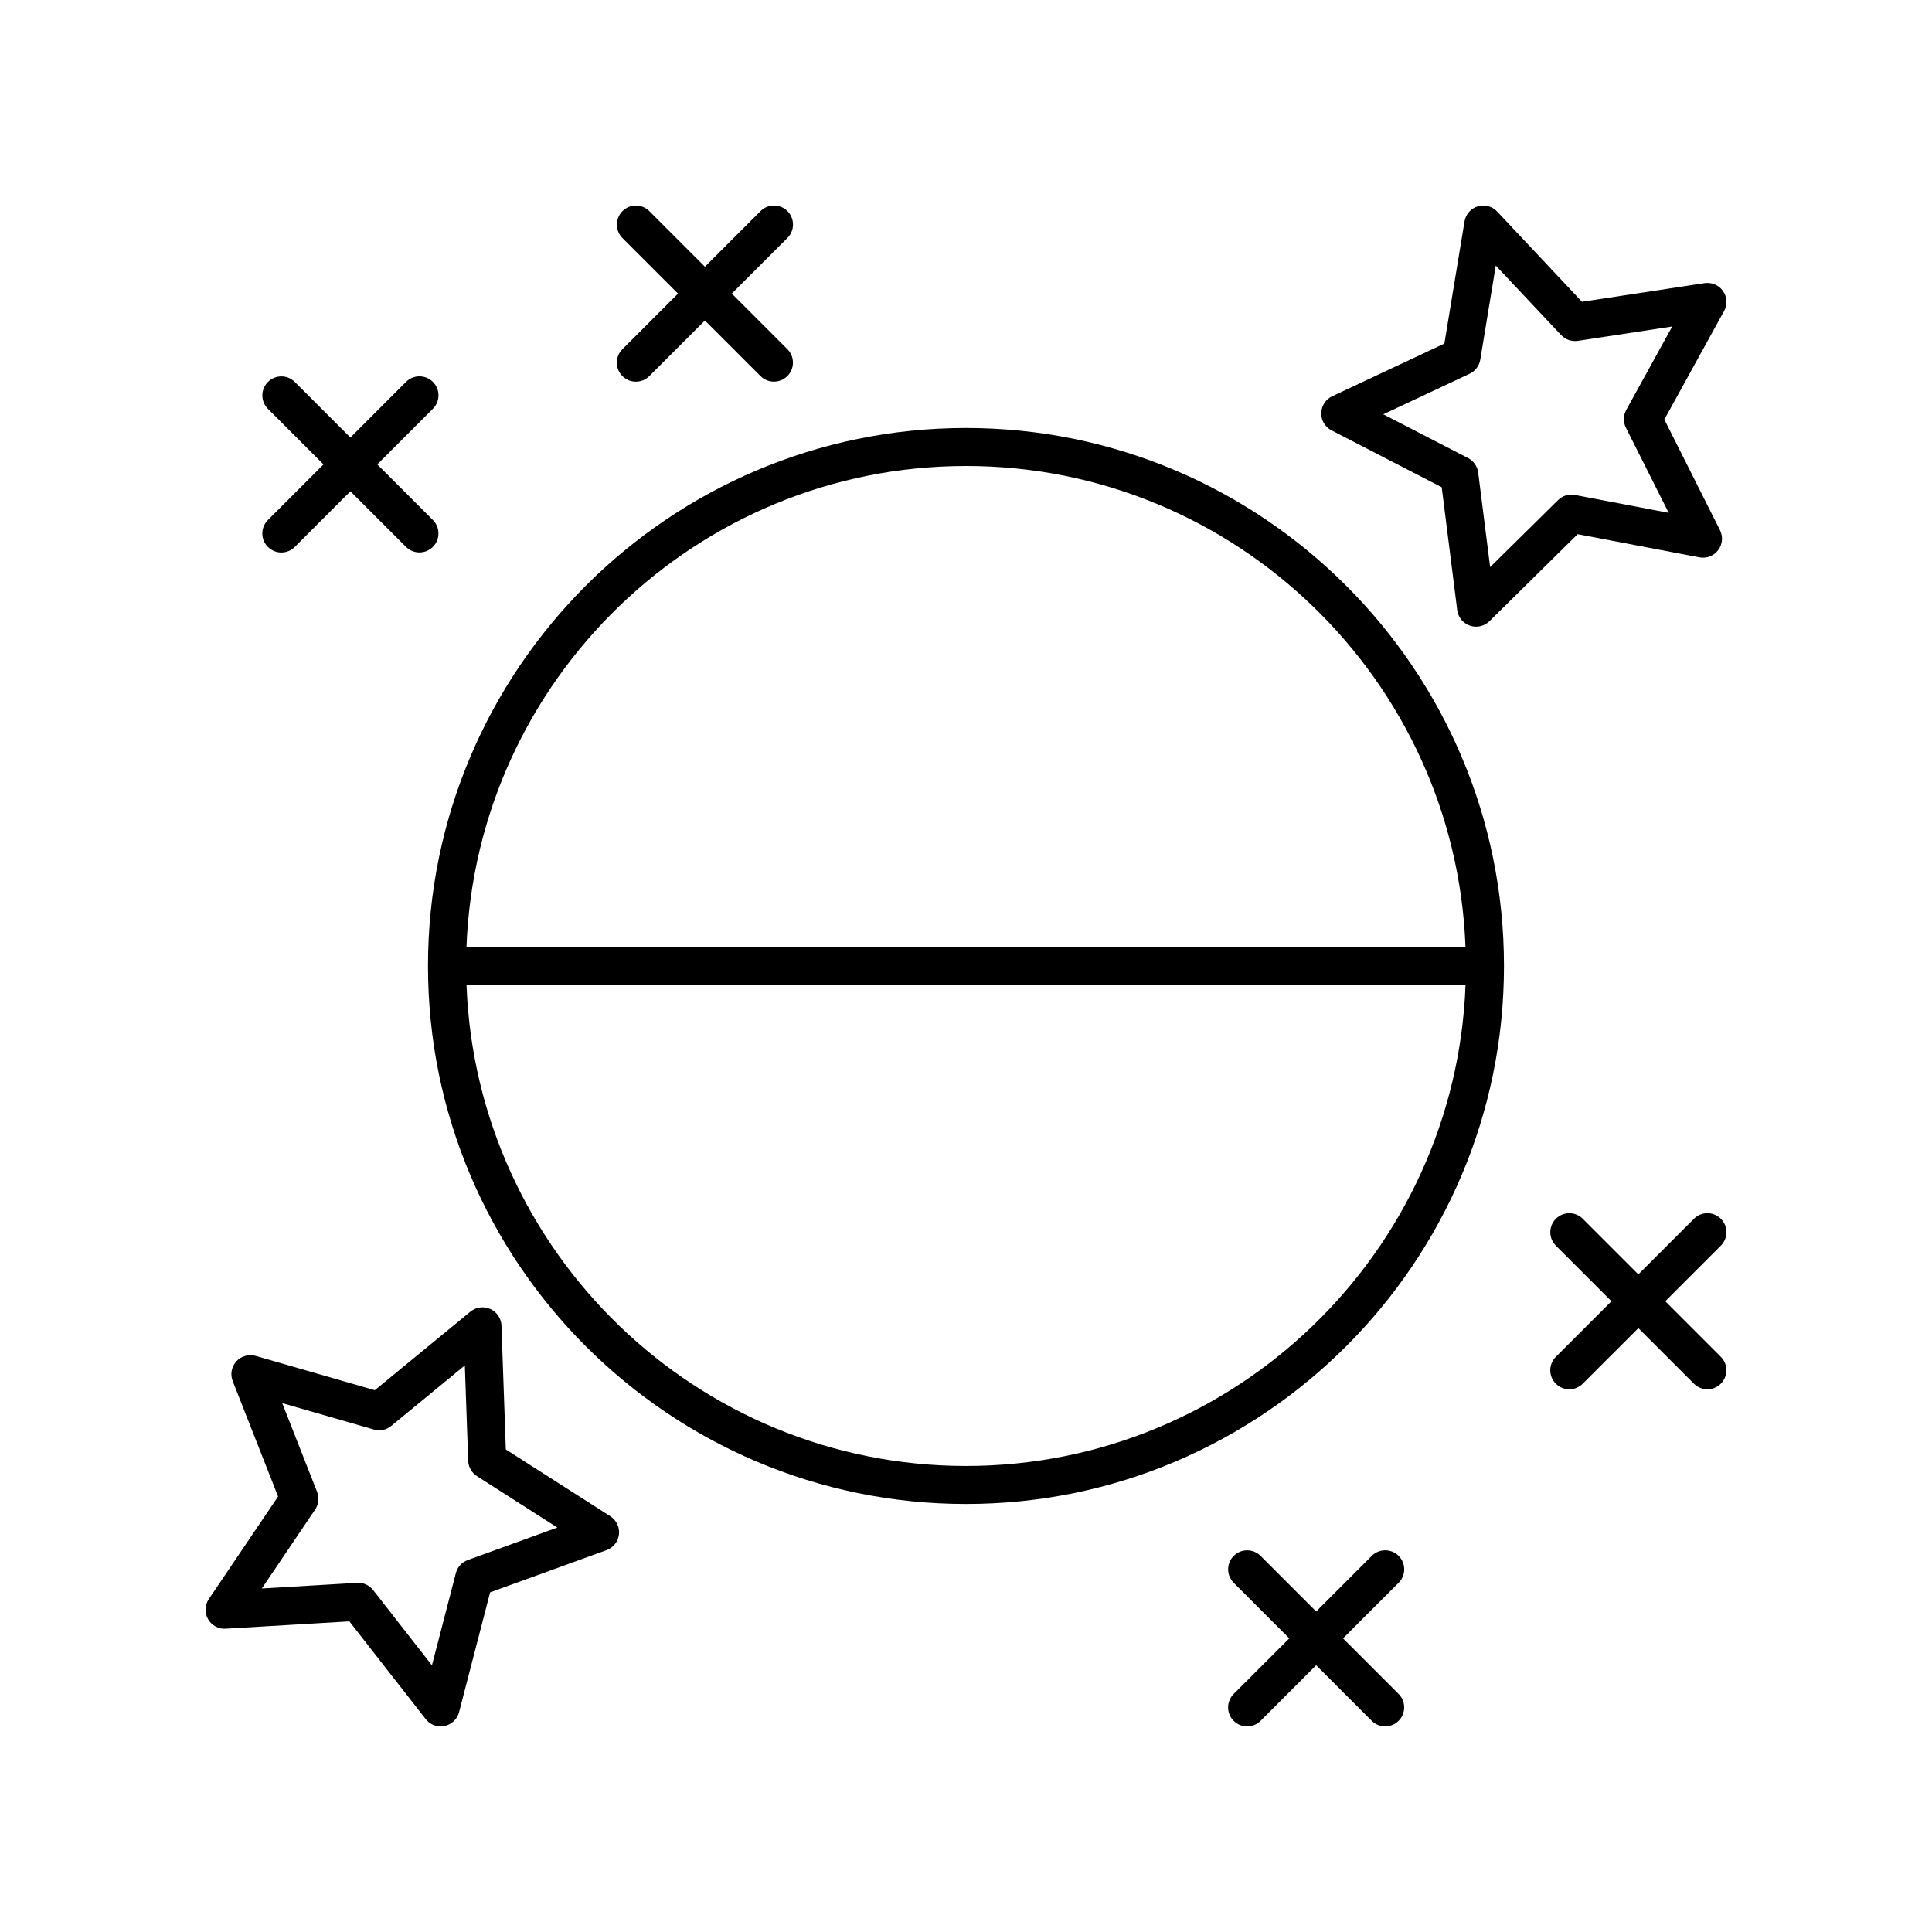
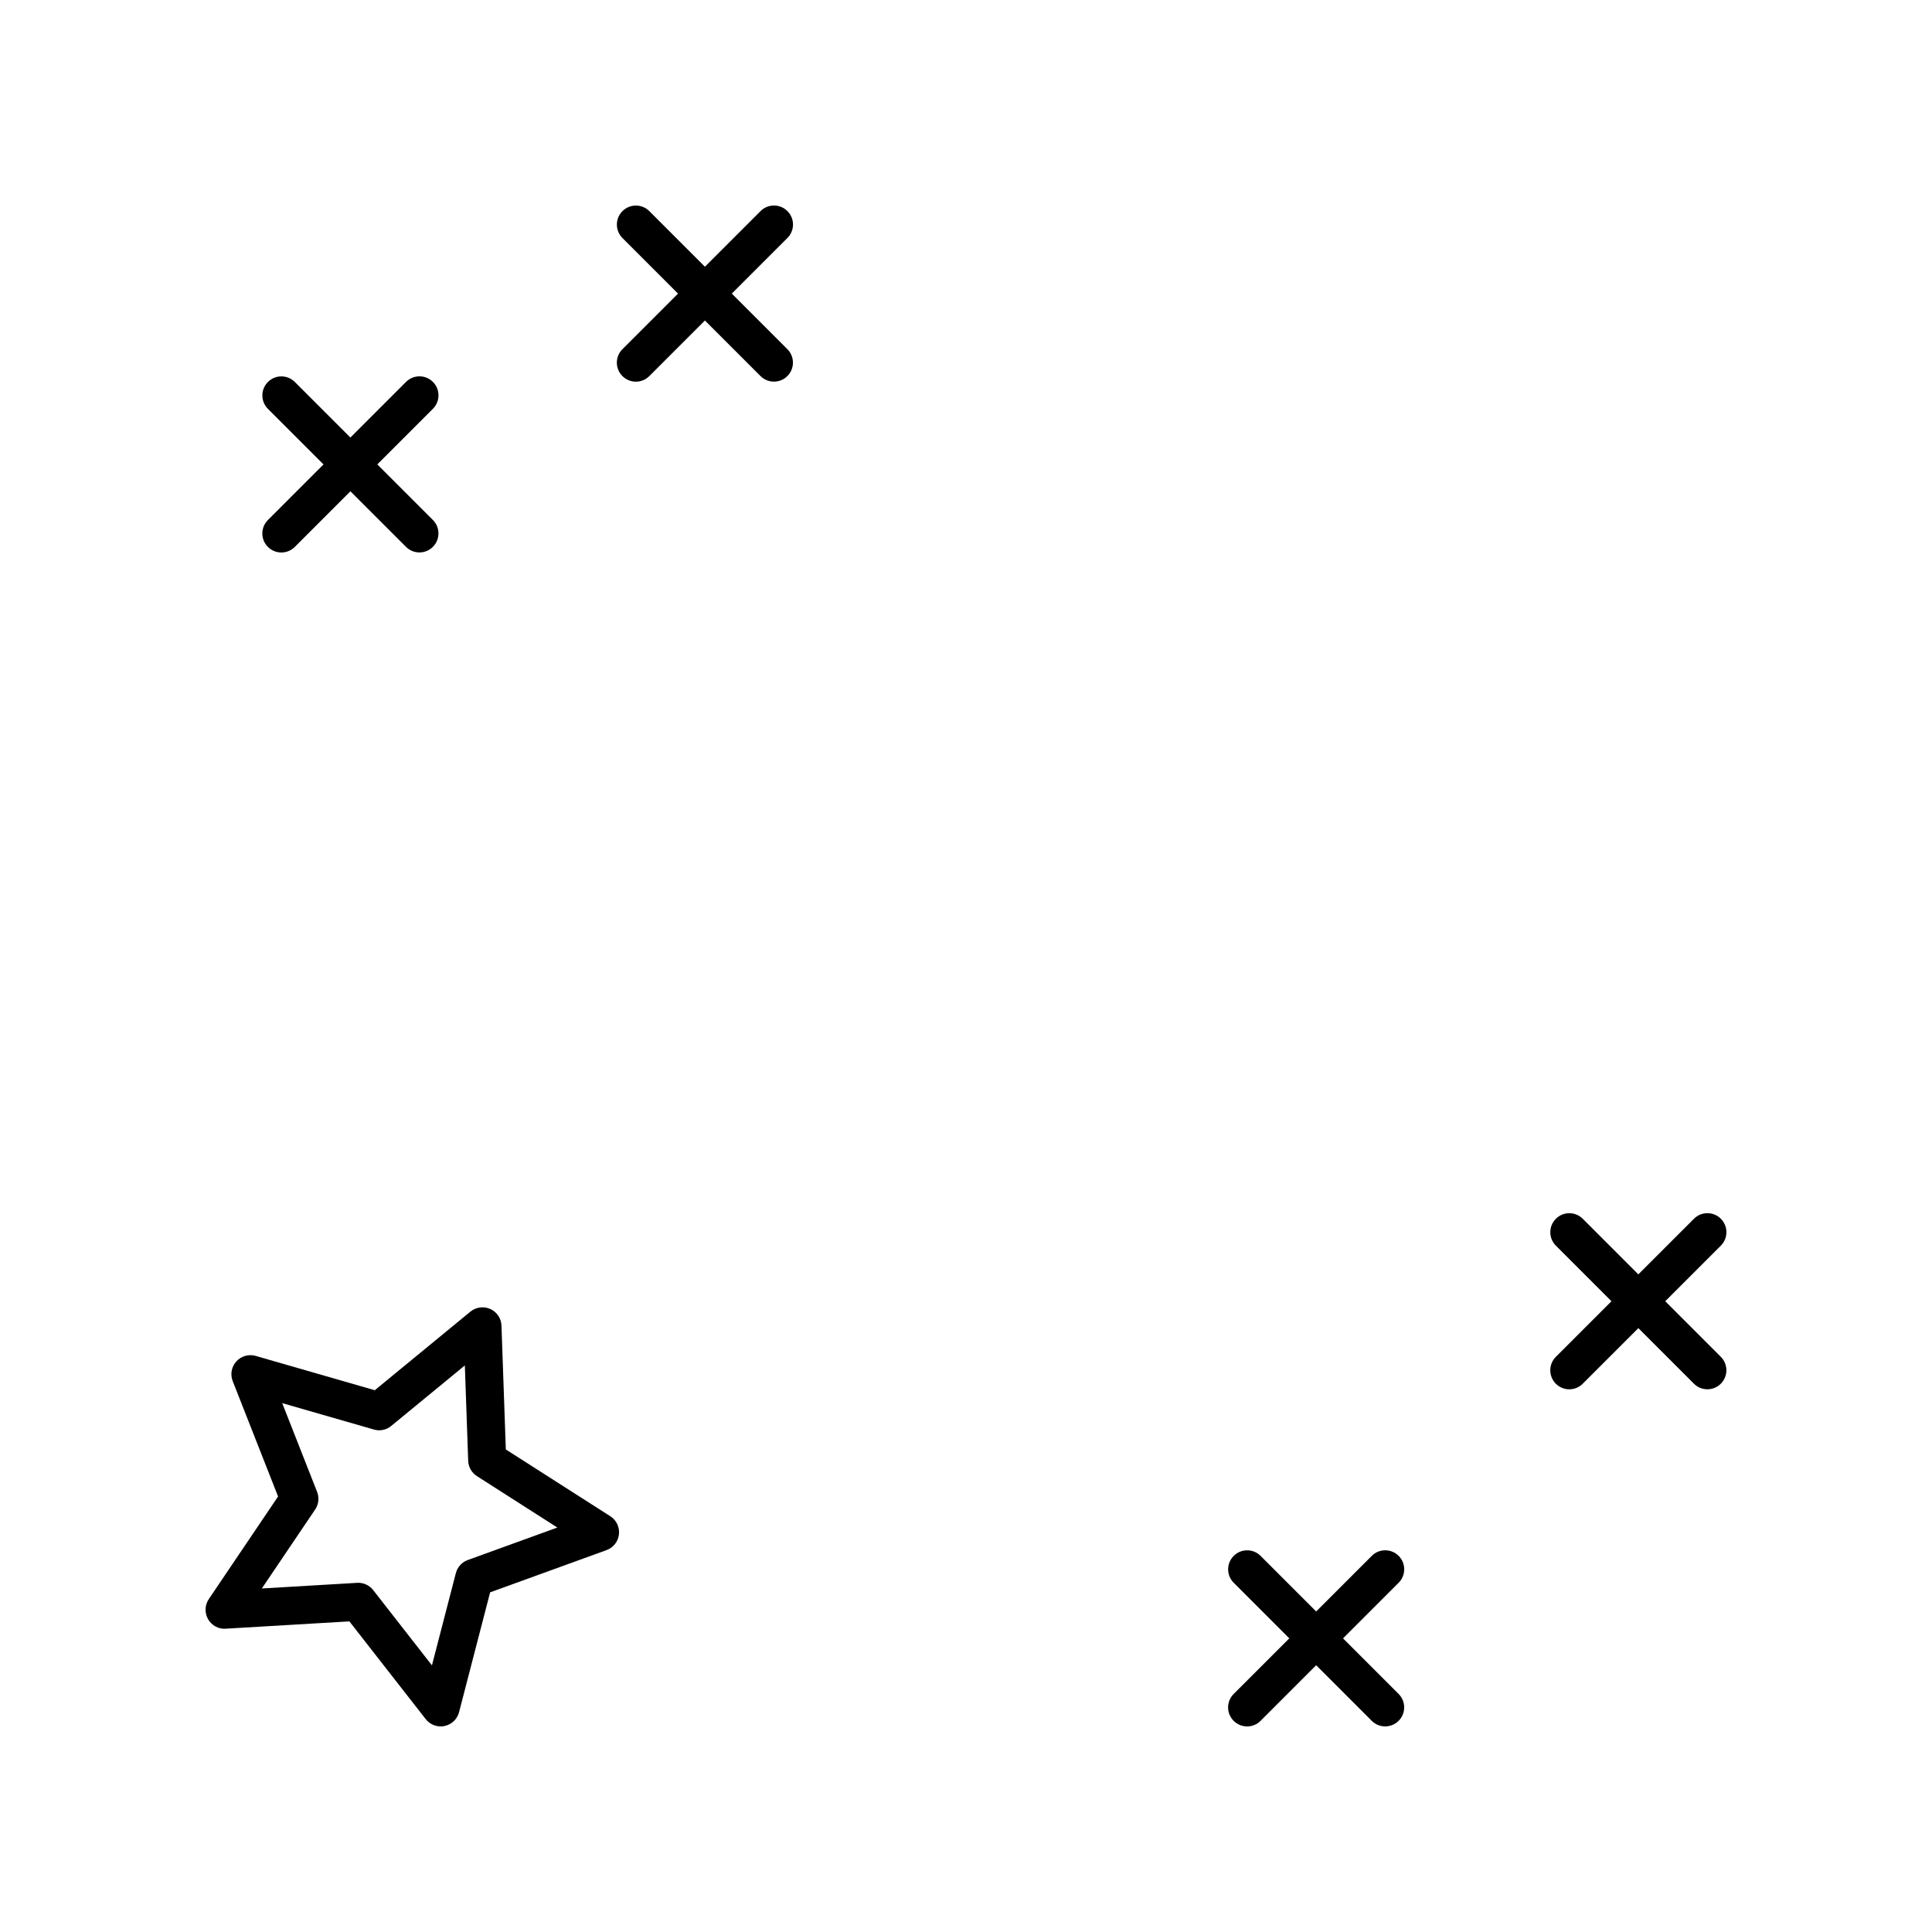
<svg xmlns="http://www.w3.org/2000/svg" fill="#000000" width="800px" height="800px" version="1.1" viewBox="144 144 512 512">
  <g>
-     <path d="m600.62 221.13c-1.094-1.57-2.957-2.363-4.891-2.098l-32.488 4.941-22.488-23.922c-1.32-1.395-3.316-1.922-5.137-1.367-1.836 0.559-3.191 2.109-3.504 4l-5.34 32.367-29.727 13.965c-1.738 0.816-2.863 2.547-2.898 4.469-0.035 1.918 1.023 3.691 2.727 4.57l29.191 15.066 4.113 32.547c0.242 1.902 1.539 3.504 3.352 4.129 0.543 0.188 1.098 0.277 1.648 0.277 1.305 0 2.578-0.508 3.539-1.453l23.375-23.062 32.273 6.148c1.871 0.348 3.809-0.383 4.965-1.914s1.344-3.586 0.48-5.301l-14.742-29.316 15.828-28.742c0.93-1.672 0.82-3.731-0.277-5.305zm-25.652 31.52c-0.801 1.453-0.832 3.211-0.09 4.695l11.344 22.562-24.844-4.738c-1.629-0.309-3.305 0.203-4.481 1.363l-17.996 17.758-3.168-25.059c-0.207-1.645-1.215-3.082-2.688-3.844l-22.461-11.59 22.875-10.746c1.504-0.707 2.562-2.106 2.828-3.742l4.109-24.926 17.32 18.418c1.133 1.207 2.793 1.758 4.43 1.531l25.008-3.805z" />
    <path d="m260.78 601.52c0.34 0 0.684-0.035 1.023-0.105 1.879-0.391 3.371-1.812 3.852-3.668l8.234-31.762 30.848-11.188c1.805-0.652 3.078-2.273 3.293-4.18 0.211-1.906-0.68-3.769-2.297-4.801l-27.684-17.695-1.152-32.812c-0.062-1.914-1.215-3.625-2.961-4.414-1.742-0.777-3.793-0.512-5.269 0.699l-25.344 20.828-31.57-9.094c-1.82-0.527-3.824 0.031-5.117 1.453-1.293 1.418-1.668 3.445-0.965 5.234l12.02 30.57-18.355 27.188c-1.074 1.59-1.152 3.648-0.203 5.312 0.949 1.664 2.762 2.695 4.676 2.535l32.781-1.938 20.223 25.898c0.965 1.234 2.434 1.938 3.969 1.938zm-21.848-38.062c-0.098 0-0.195 0.004-0.297 0.012l-25.246 1.492 14.137-20.934c0.926-1.375 1.117-3.121 0.512-4.66l-9.25-23.523 24.297 6.996c1.59 0.469 3.312 0.105 4.59-0.949l19.512-16.035 0.887 25.266c0.055 1.656 0.926 3.176 2.32 4.07l21.309 13.621-23.738 8.609c-1.559 0.566-2.746 1.863-3.16 3.473l-6.336 24.441-15.566-19.934c-0.961-1.234-2.426-1.945-3.969-1.945z" />
    <path d="m215 288.94c0.984 0.984 2.273 1.477 3.562 1.477 1.289 0 2.578-0.492 3.562-1.477l14.742-14.742 14.73 14.727c0.984 0.984 2.273 1.477 3.562 1.477s2.578-0.492 3.562-1.477c1.969-1.969 1.969-5.16 0-7.125l-14.73-14.727 14.738-14.738c1.969-1.969 1.969-5.156 0-7.125s-5.156-1.969-7.125 0l-14.742 14.742-14.73-14.727c-1.969-1.969-5.156-1.969-7.125 0s-1.969 5.16 0 7.125l14.73 14.727-14.738 14.738c-1.969 1.969-1.969 5.156 0 7.125z" />
    <path d="m308.95 243.67c0.984 0.984 2.273 1.477 3.562 1.477 1.289 0 2.578-0.492 3.562-1.477l14.738-14.738 14.727 14.727c0.984 0.984 2.273 1.477 3.562 1.477 1.289 0 2.578-0.492 3.562-1.477 1.969-1.969 1.969-5.156 0-7.125l-14.727-14.727 14.742-14.742c1.969-1.969 1.969-5.156 0-7.125s-5.156-1.969-7.125 0l-14.742 14.742-14.73-14.73c-1.969-1.969-5.156-1.969-7.125 0s-1.969 5.156 0 7.125l14.73 14.73-14.738 14.738c-1.969 1.969-1.969 5.156 0 7.125z" />
    <path d="m592.92 466.98-14.742 14.738-14.73-14.73c-1.969-1.969-5.156-1.969-7.125 0s-1.969 5.156 0 7.125l14.73 14.73-14.738 14.738c-1.969 1.969-1.969 5.156 0 7.125 0.984 0.984 2.273 1.477 3.562 1.477 1.289 0 2.578-0.492 3.562-1.477l14.742-14.738 14.73 14.73c0.984 0.984 2.273 1.477 3.562 1.477 1.289 0 2.578-0.492 3.562-1.477 1.969-1.969 1.969-5.156 0-7.125l-14.73-14.73 14.738-14.738c1.969-1.969 1.969-5.156 0-7.125s-5.156-1.969-7.125 0z" />
    <path d="m514.66 556.32c-1.969-1.969-5.156-1.969-7.125 0l-14.738 14.738-14.727-14.73c-1.969-1.969-5.156-1.969-7.125 0s-1.969 5.156 0 7.125l14.727 14.73-14.738 14.738c-1.969 1.969-1.969 5.156 0 7.125 0.984 0.984 2.273 1.477 3.562 1.477 1.289 0 2.578-0.492 3.562-1.477l14.738-14.738 14.727 14.73c0.984 0.984 2.273 1.477 3.562 1.477 1.289 0 2.578-0.492 3.562-1.477 1.969-1.969 1.969-5.156 0-7.125l-14.727-14.73 14.738-14.738c1.965-1.969 1.965-5.156 0-7.125z" />
-     <path d="m400 257.42c-78.617 0-142.58 63.961-142.58 142.58s63.961 142.57 142.58 142.57 142.57-63.957 142.57-142.57-63.957-142.58-142.57-142.58zm0 10.074c71.371 0 129.71 56.73 132.37 127.46l-264.75 0.004c2.664-70.734 61-127.46 132.38-127.46zm0 265c-71.371 0-129.71-56.73-132.37-127.46h264.75c-2.664 70.73-61.004 127.46-132.38 127.46z" />
  </g>
</svg>